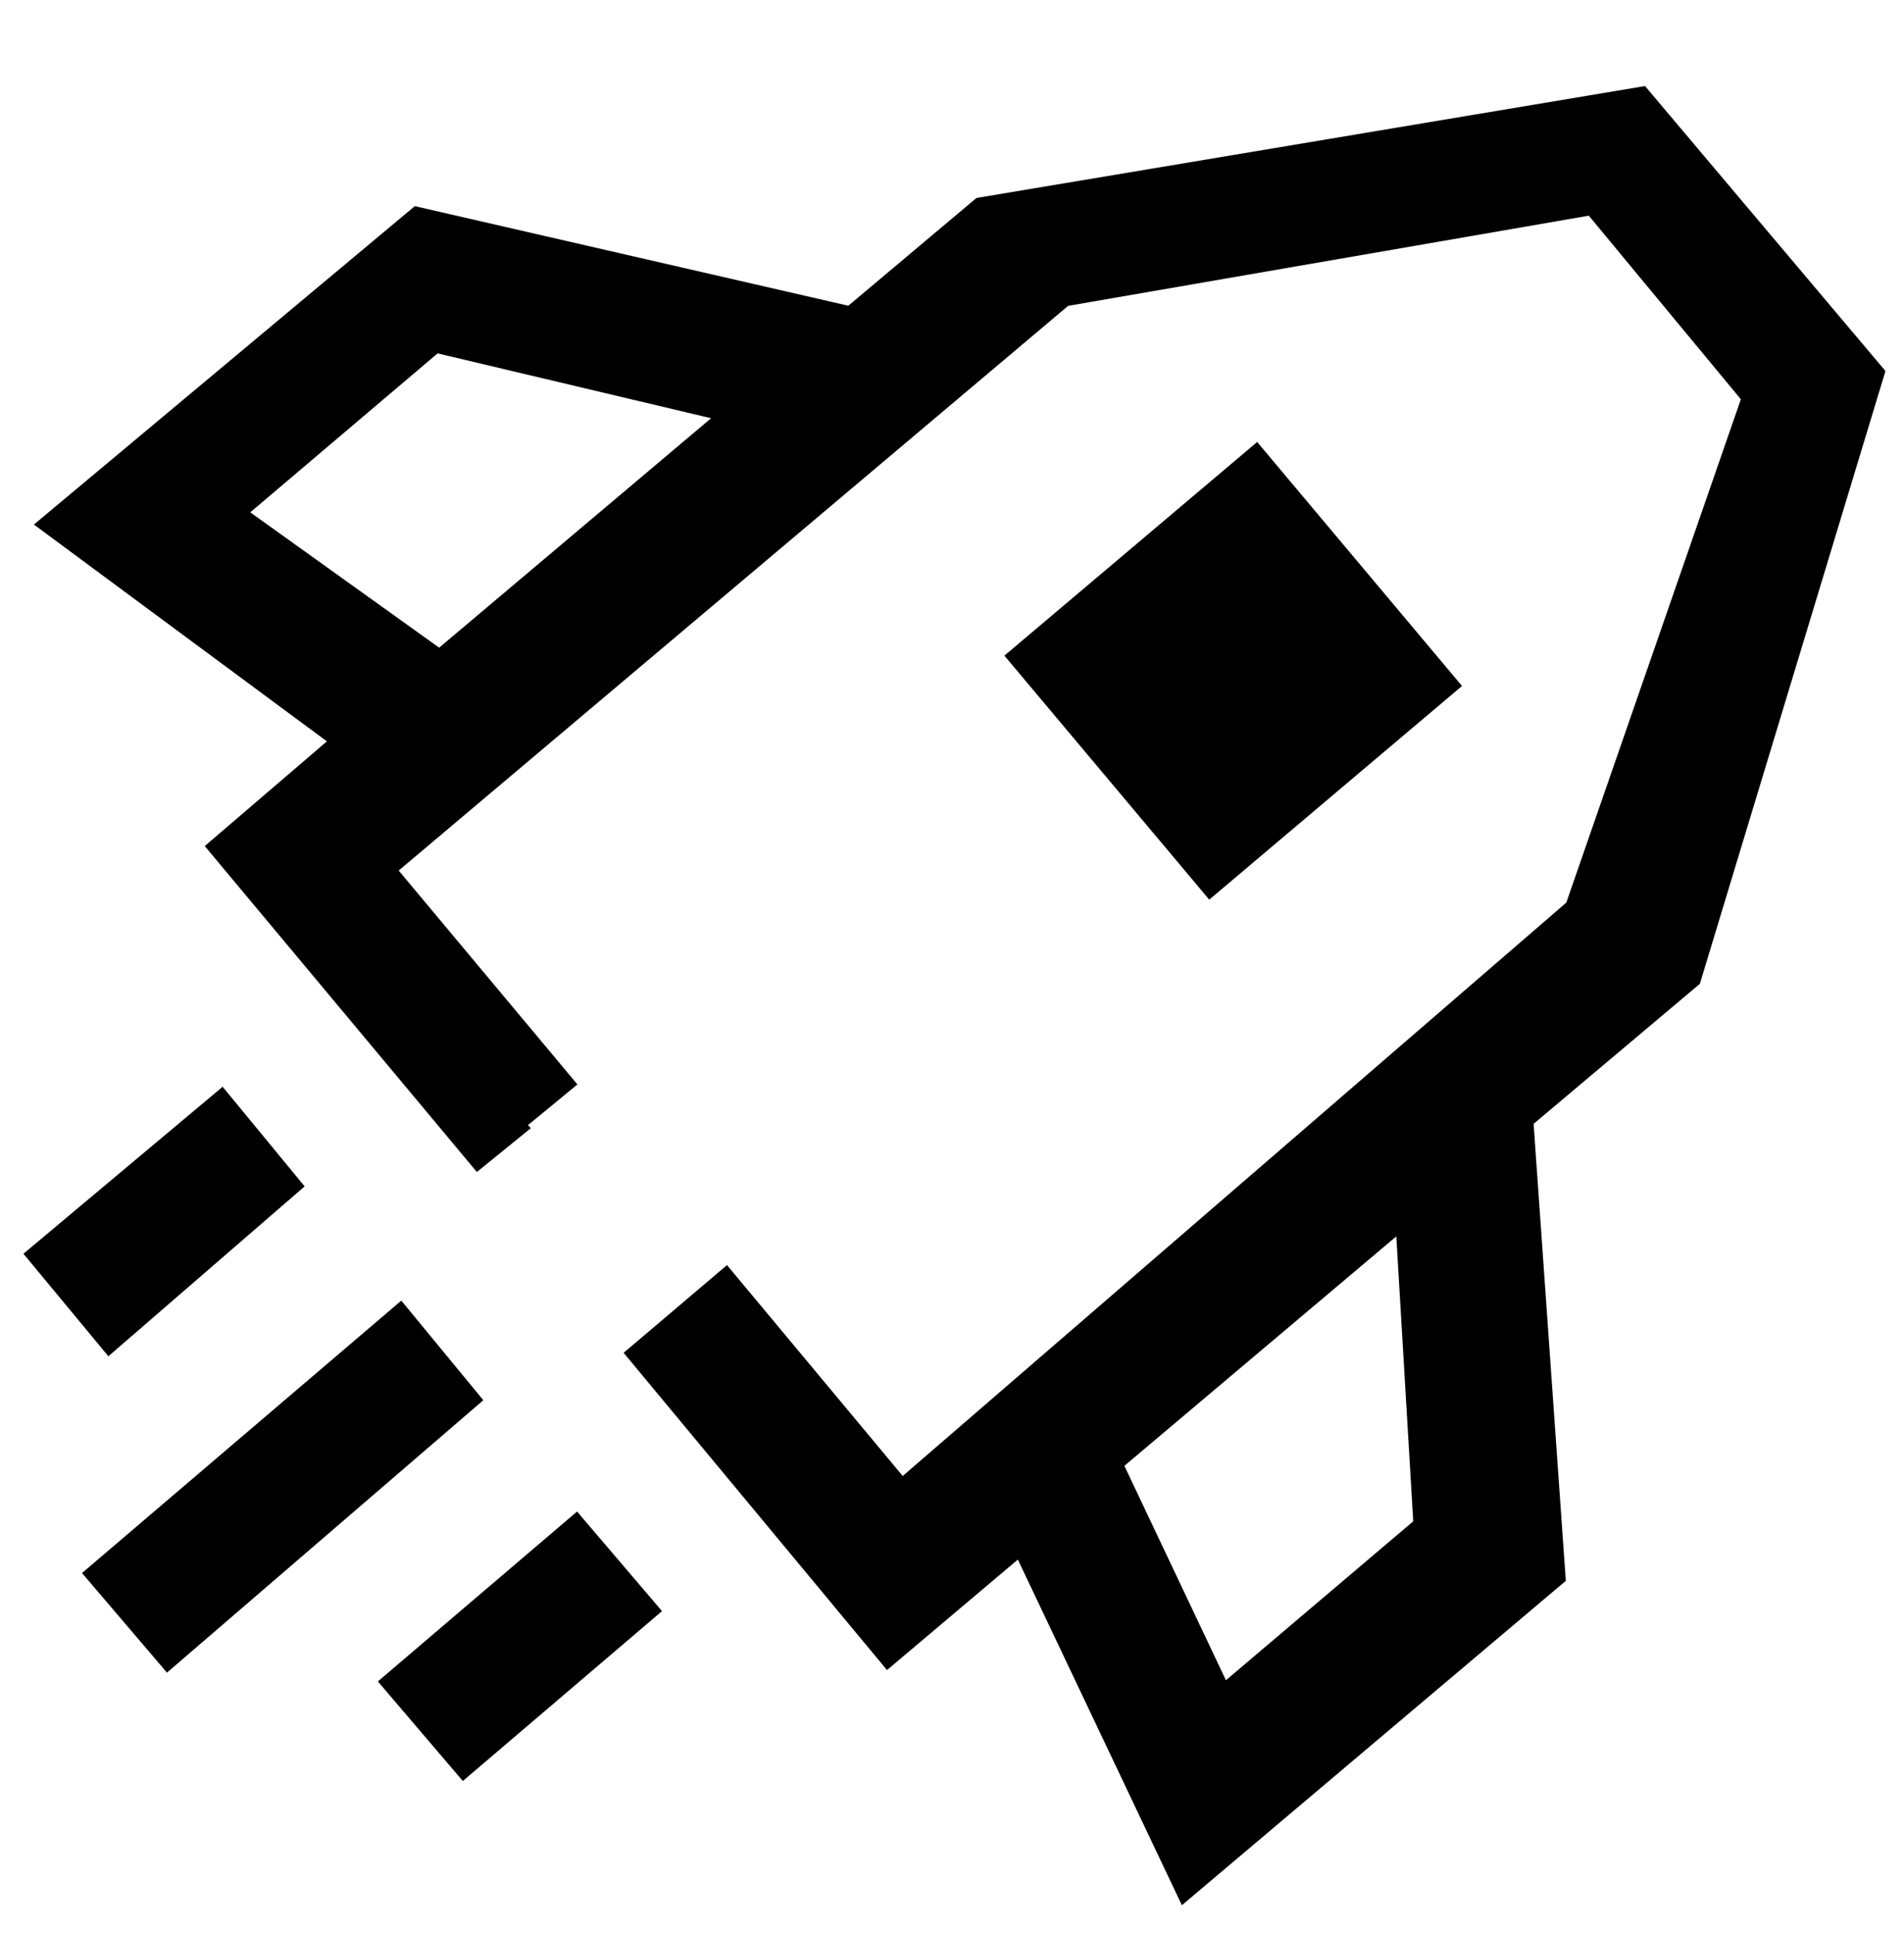
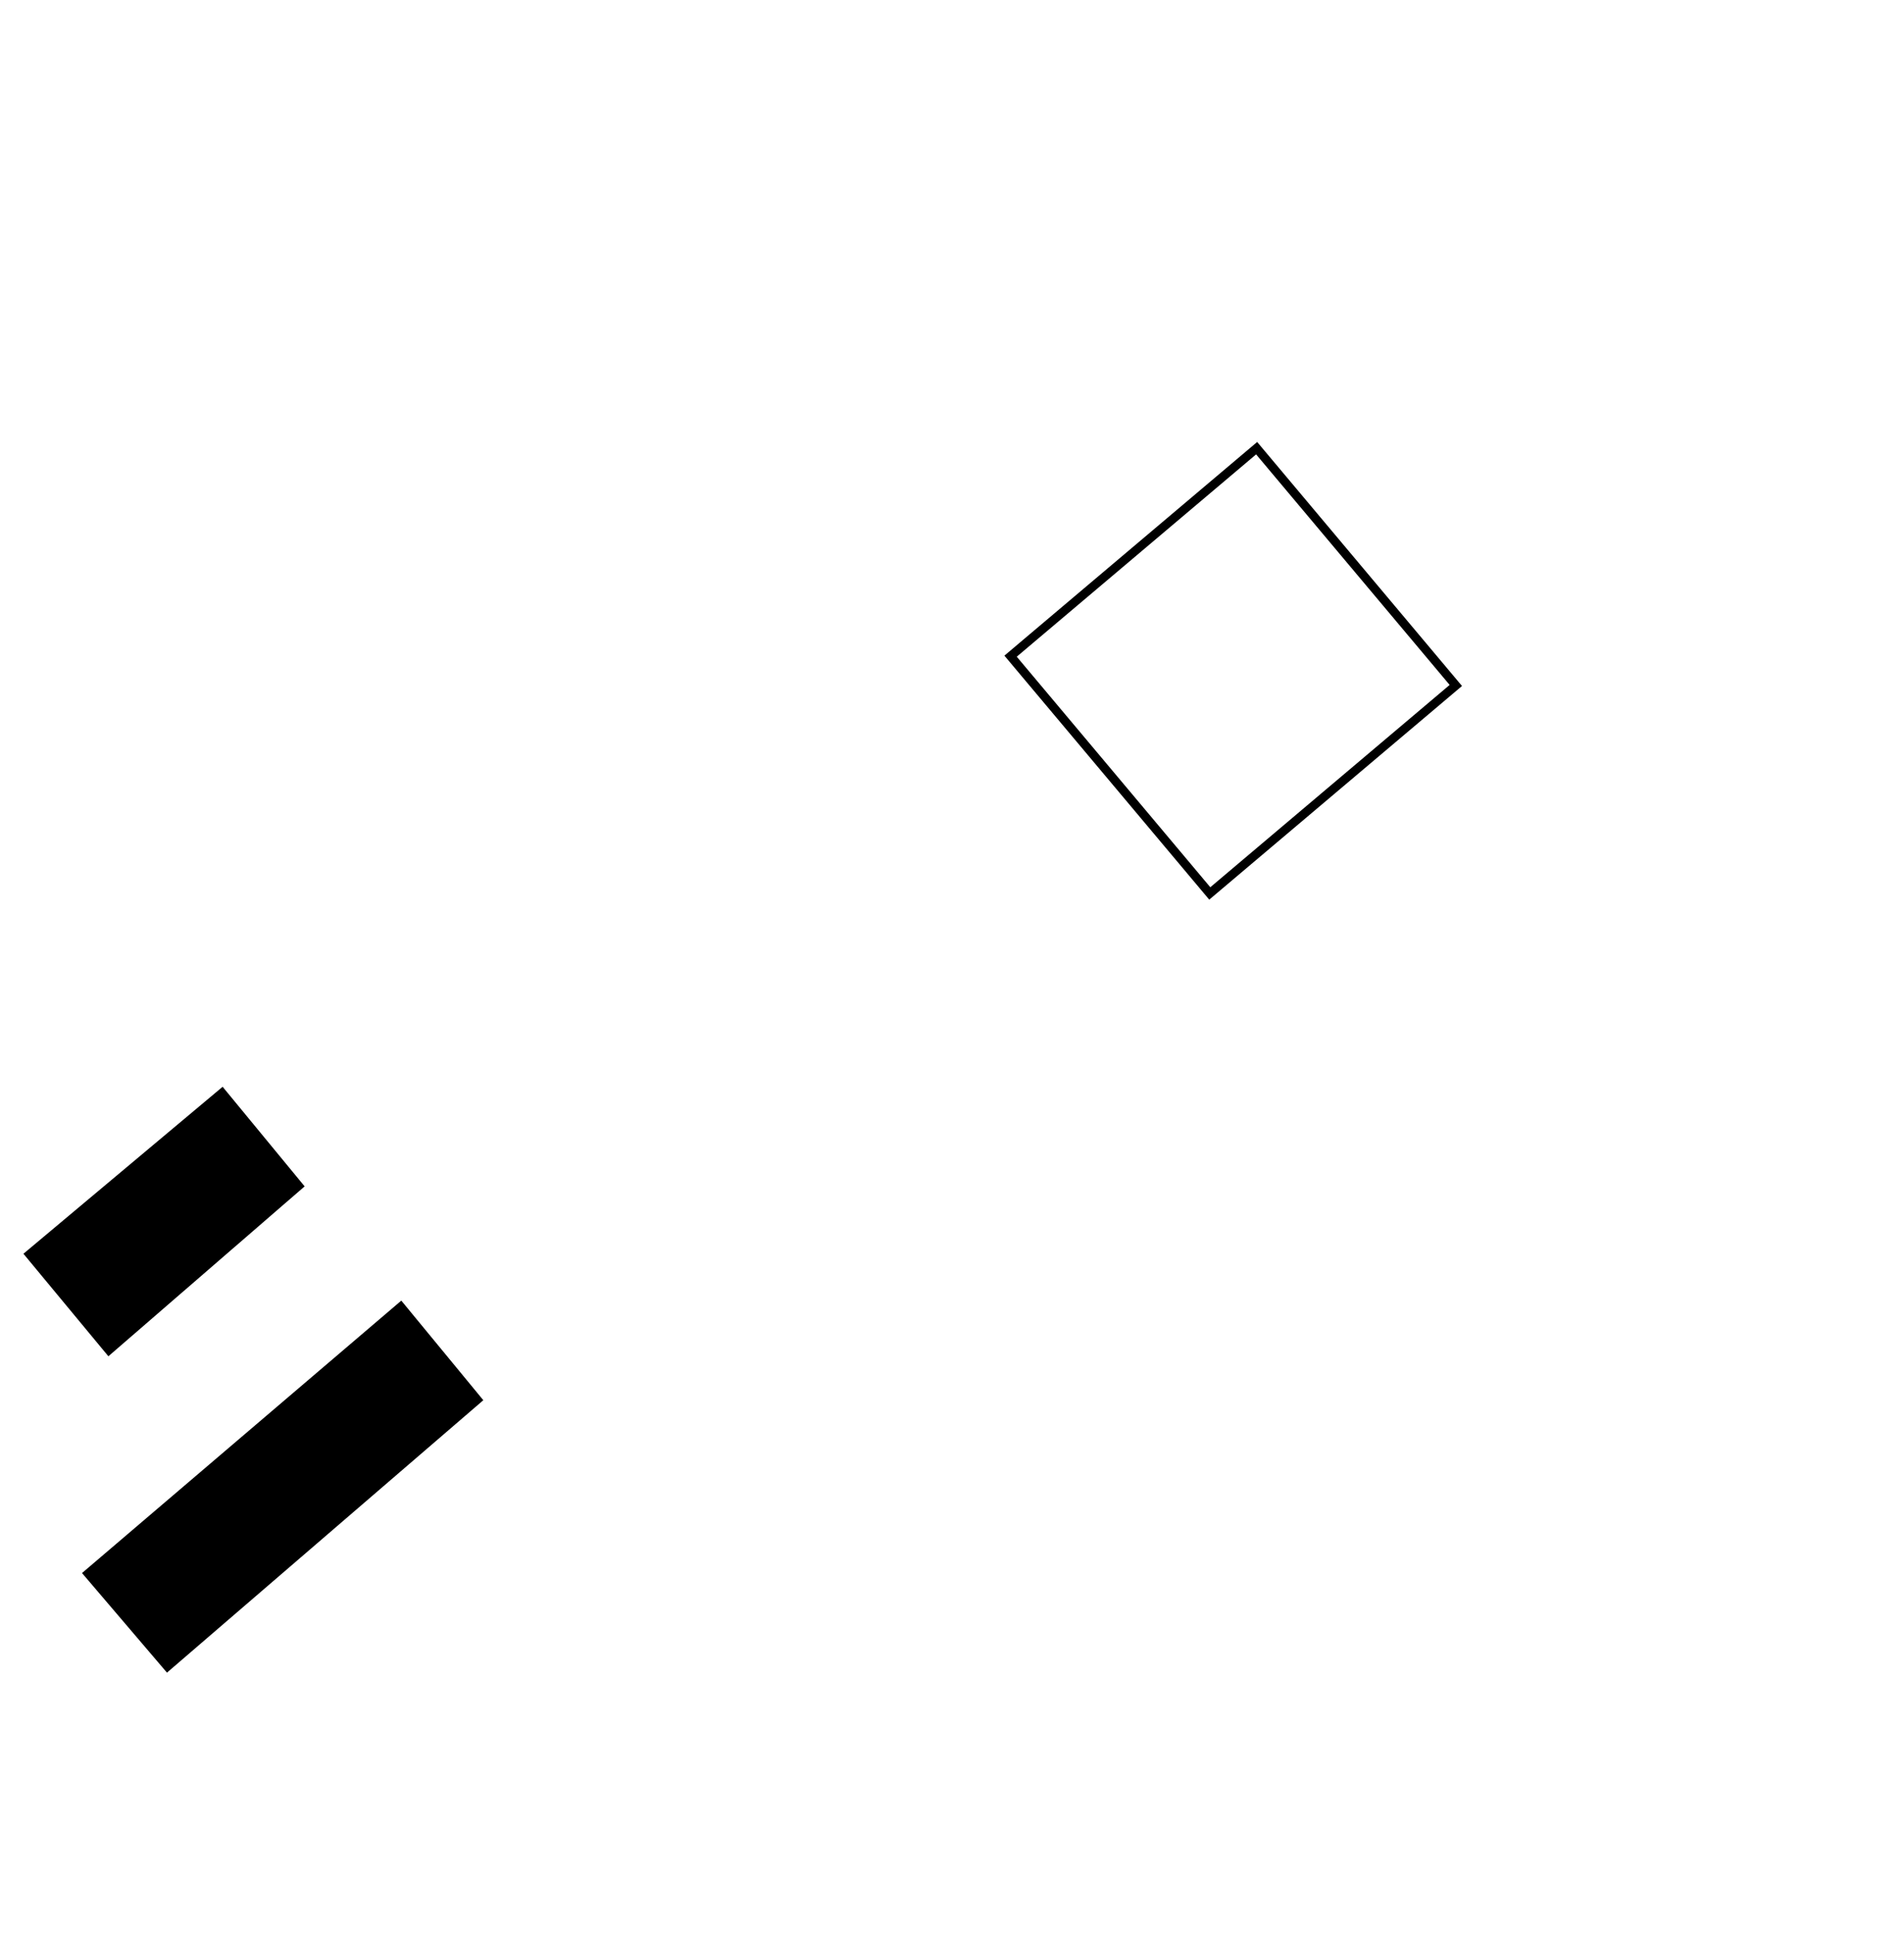
<svg xmlns="http://www.w3.org/2000/svg" id="Layer_1" version="1.1" viewBox="0 0 65 66">
  <defs>
    <style>
      .st0 {
        fill: none;
        stroke: #000;
        stroke-width: .3px;
      }

      .st1 {
        fill-rule: evenodd;
      }
    </style>
  </defs>
  <polygon points=".8 42.8 7.6 37.1 10.4 40.5 3.7 46.3 .8 42.8" />
-   <polygon points="12.9 57.4 19.7 51.6 22.6 55 15.8 60.8 12.9 57.4" />
  <polygon points="2.8 53.7 13.7 44.4 16.5 47.8 5.7 57.1 2.8 53.7" />
-   <path class="st1" d="M17.8,38.4l1.7-1.4-6.1-7.3,23-19.4,17.9-3.1,5.3,6.4-6,17.3-22.8,19.7-6-7.2-3.3,2.8,8.8,10.6,4.5-3.8,5.6,11.8,12.9-10.9-1.1-15.6,5.7-4.8,6.3-20.8-8.1-9.6-22.7,3.8-4.4,3.7-14.8-3.4L1.4,17.9l10,7.4-4.2,3.6,9.1,10.9,1.6-1.3ZM14.9,11.9l9.7,2.3-9.6,8.1-6.7-4.8,6.6-5.6ZM48.4,52l-.6-10.1-9.6,8.1,3.6,7.6,6.6-5.6Z" />
-   <path d="M42.9,15.3l-8.4,7.1,6.8,8.1,8.4-7.1-6.8-8.1Z" />
-   <path class="st0" d="M17.8,38.4l1.7-1.4-6.1-7.3,23-19.4,17.9-3.1,5.3,6.4-6,17.3-22.8,19.7-6-7.2-3.3,2.8,8.8,10.6,4.5-3.8,5.6,11.8,12.9-10.9-1.1-15.6,5.7-4.8,6.3-20.8-8.1-9.6-22.7,3.8-4.4,3.7-14.8-3.4L1.4,17.9l10,7.4-4.2,3.6,9.1,10.9,1.6-1.3ZM14.9,11.9l9.7,2.3-9.6,8.1-6.7-4.8,6.6-5.6ZM48.4,52l-.6-10.1-9.6,8.1,3.6,7.6,6.6-5.6Z" />
+   <path d="M42.9,15.3Z" />
  <path class="st0" d="M42.9,15.3l-8.4,7.1,6.8,8.1,8.4-7.1-6.8-8.1Z" />
</svg>